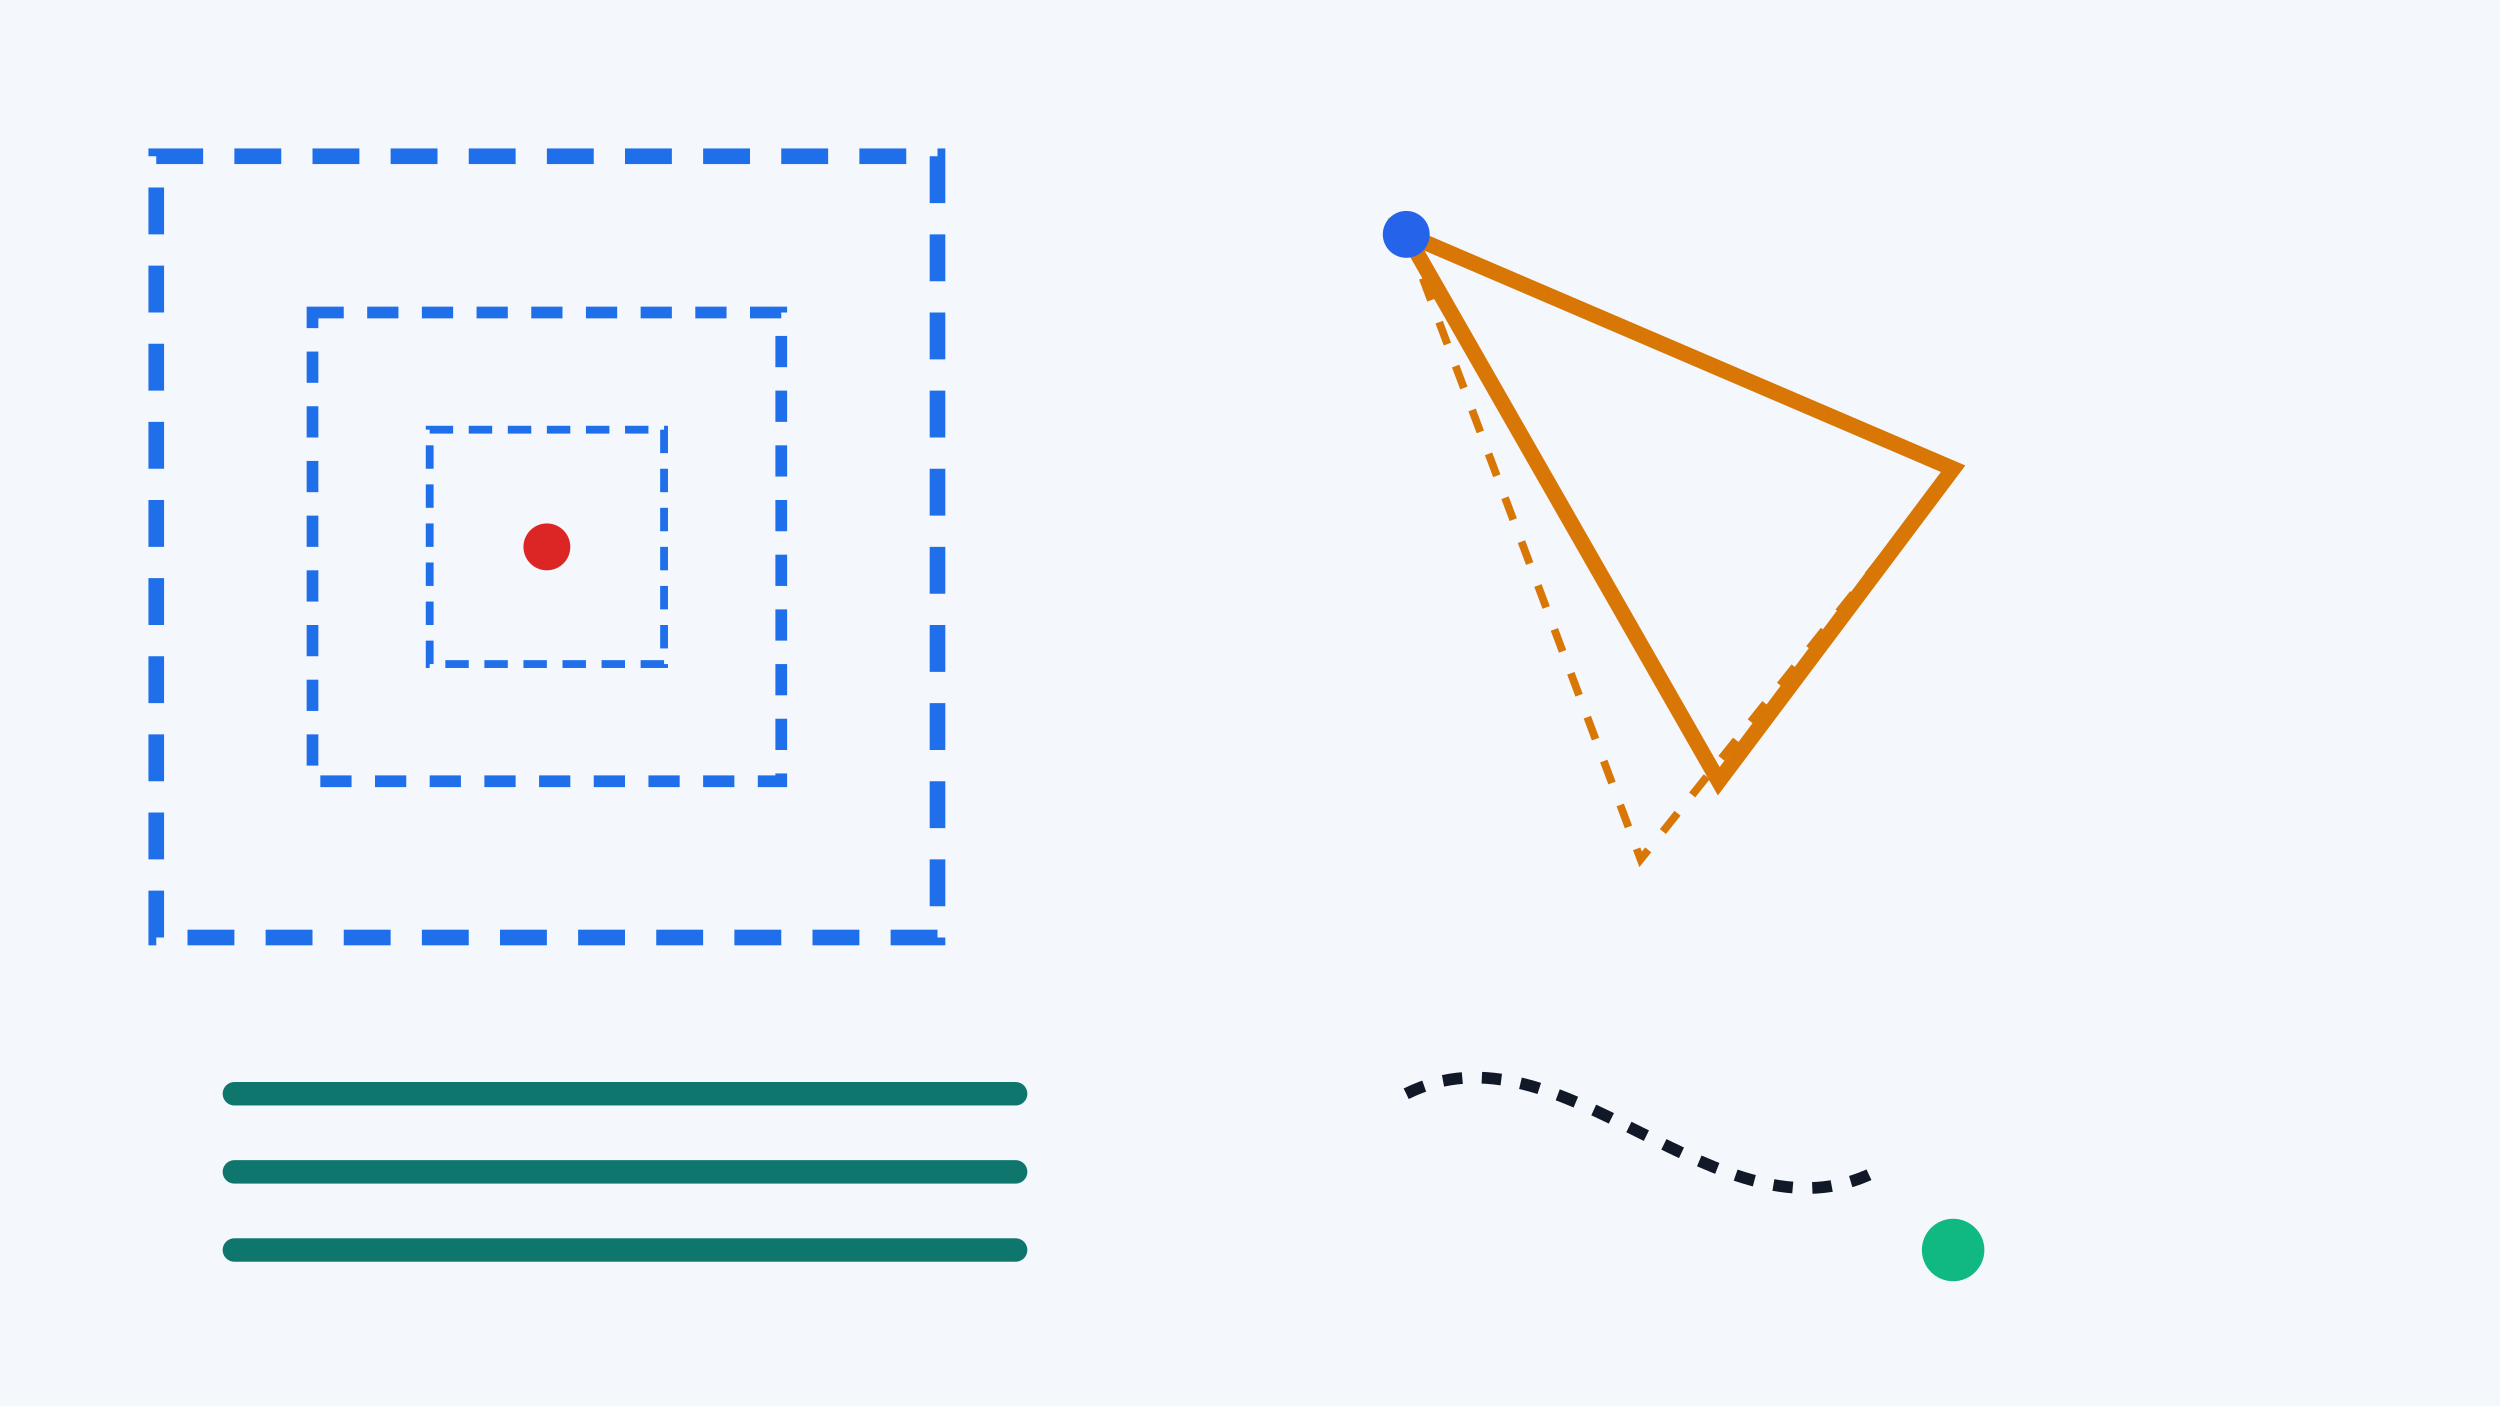
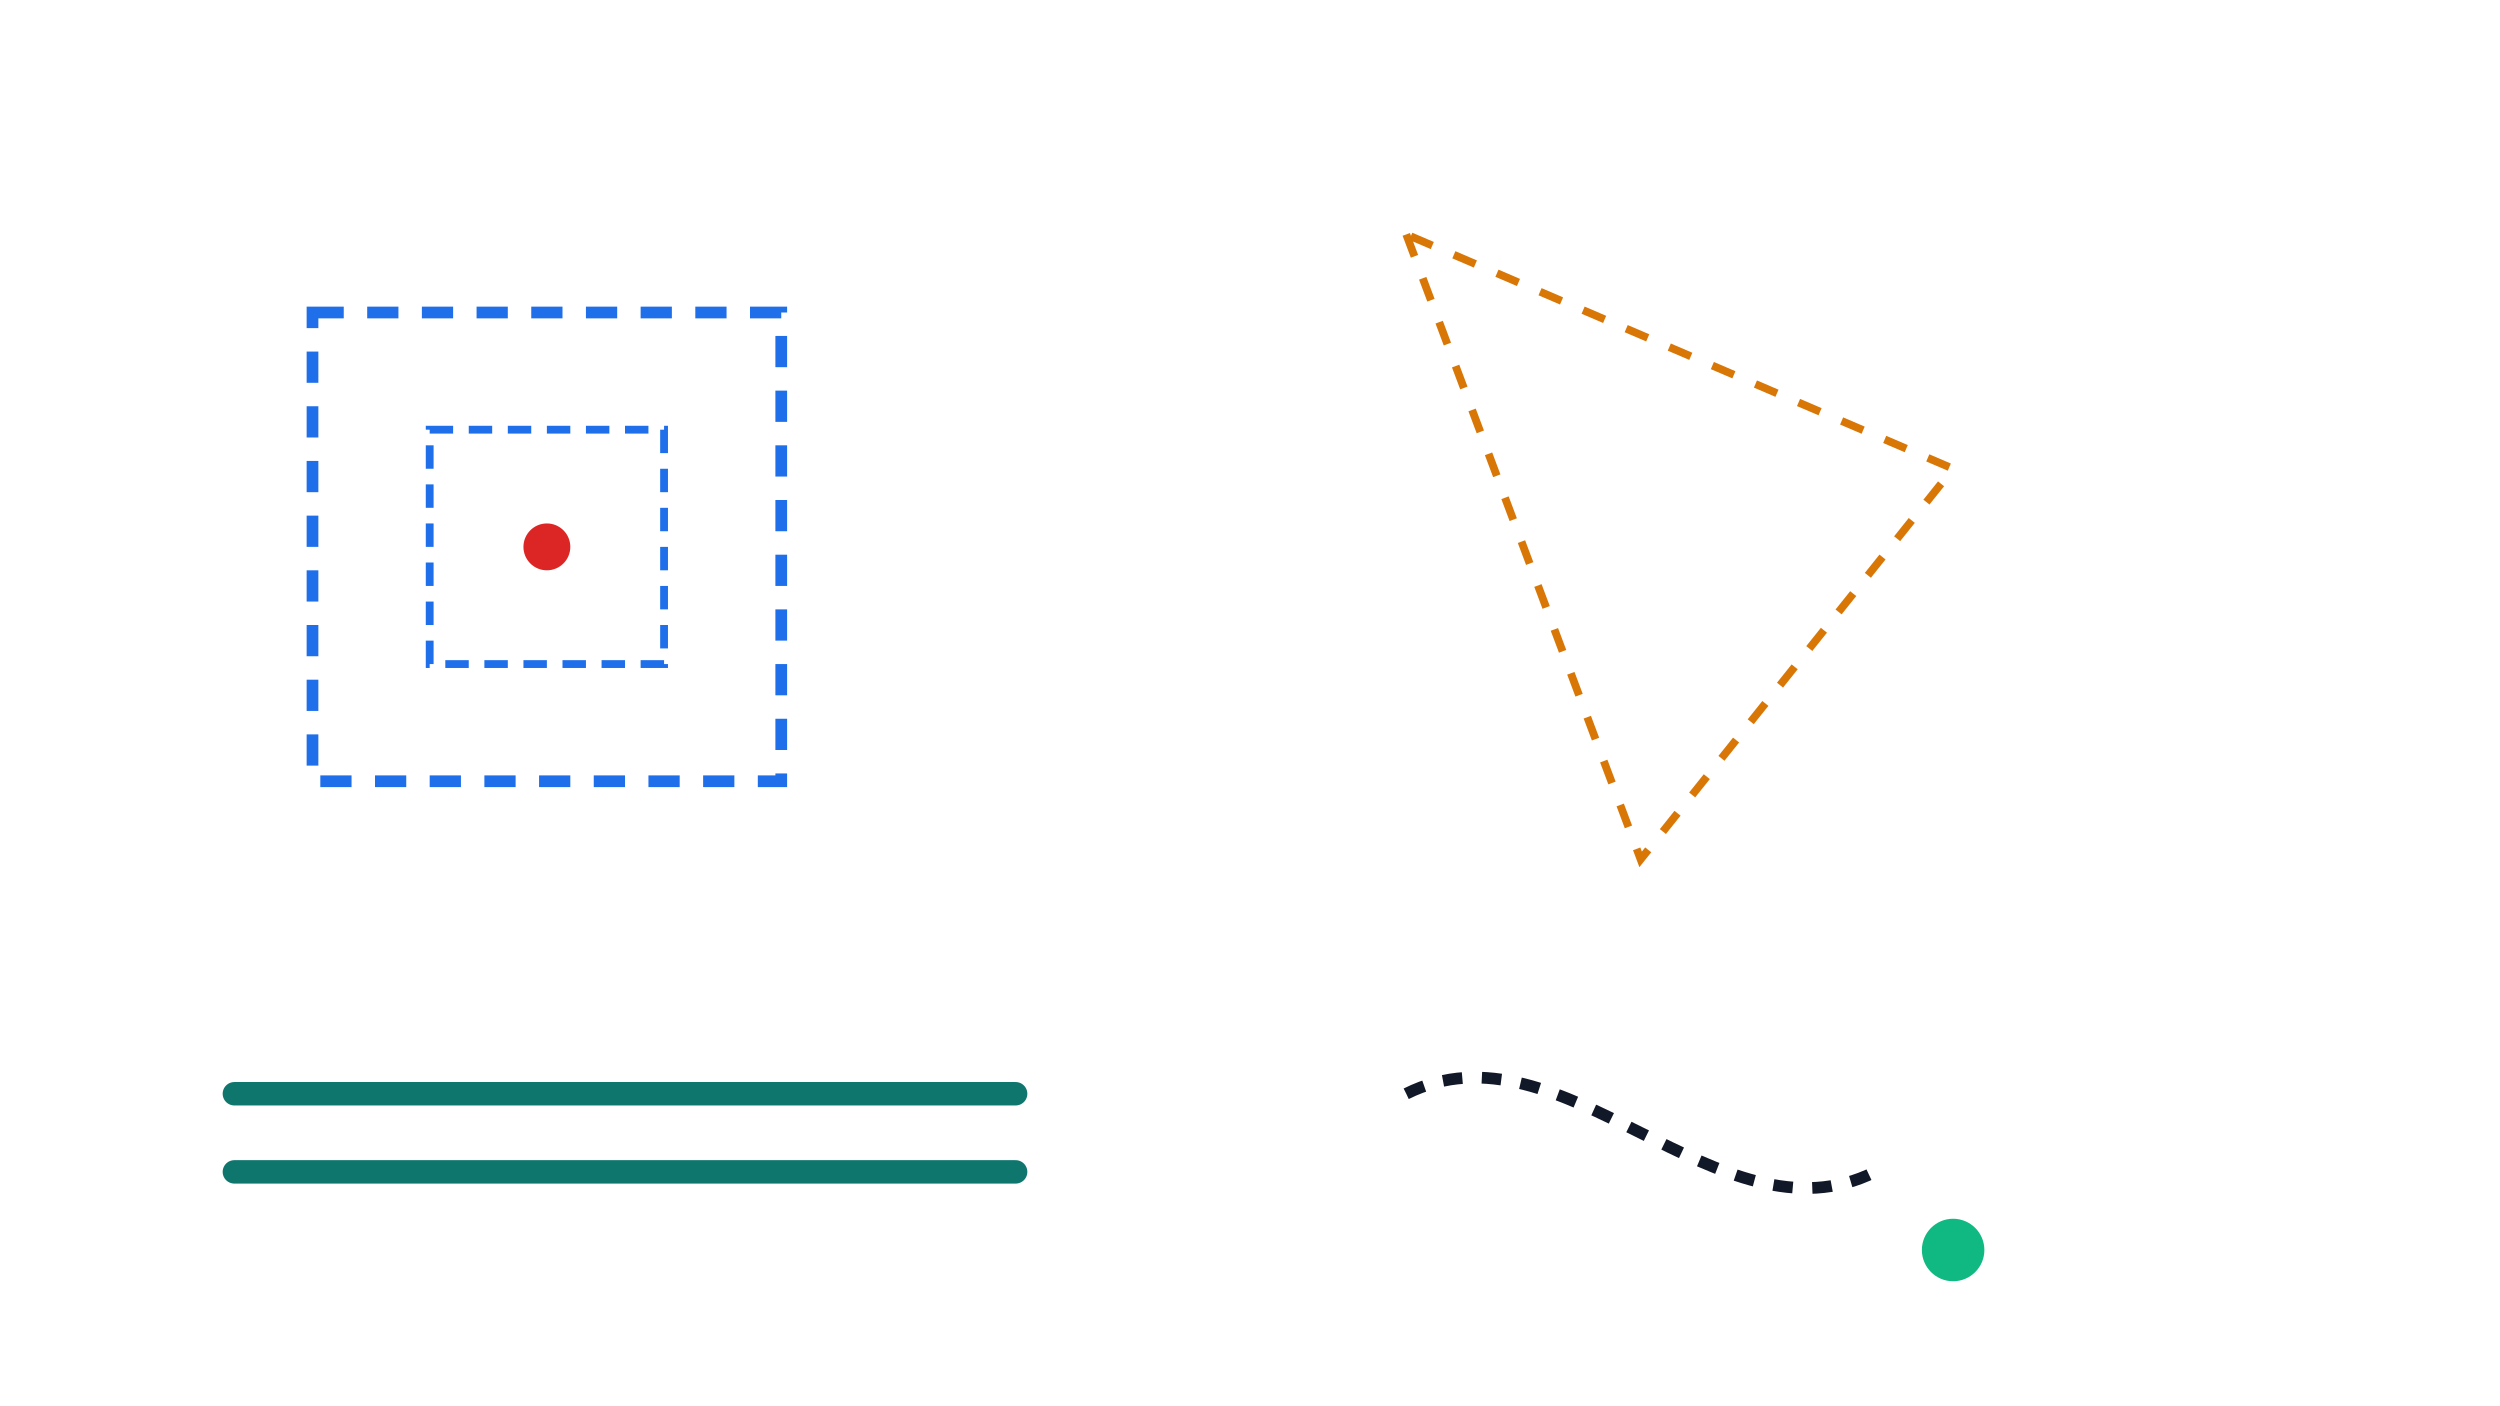
<svg xmlns="http://www.w3.org/2000/svg" width="640" height="360" viewBox="0 0 640 360">
-   <rect width="640" height="360" fill="#f4f7fb" />
-   <rect x="40" y="40" width="200" height="200" fill="none" stroke="#1f6feb" stroke-width="4" stroke-dasharray="12 8" />
  <rect x="80" y="80" width="120" height="120" fill="none" stroke="#1f6feb" stroke-width="3" stroke-dasharray="8 6" />
  <rect x="110" y="110" width="60" height="60" fill="none" stroke="#1f6feb" stroke-width="2" stroke-dasharray="6 4" />
-   <polygon points="360,60 500,120 440,200" fill="none" stroke="#d97706" stroke-width="4" />
  <polygon points="360,60 420,220 500,120" fill="none" stroke="#d97706" stroke-width="2" stroke-dasharray="6 6" />
  <path d="M60 280 L260 280" stroke="#0f766e" stroke-width="6" stroke-linecap="round" />
  <path d="M60 300 L260 300" stroke="#0f766e" stroke-width="6" stroke-linecap="round" />
-   <path d="M60 320 L260 320" stroke="#0f766e" stroke-width="6" stroke-linecap="round" />
  <path d="M360 280 C400 260 440 320 480 300" stroke="#111827" stroke-width="3" fill="none" stroke-dasharray="5 5" />
  <circle cx="140" cy="140" r="6" fill="#dc2626" />
-   <circle cx="360" cy="60" r="6" fill="#2563eb" />
  <circle cx="500" cy="320" r="8" fill="#10b981" />
</svg>